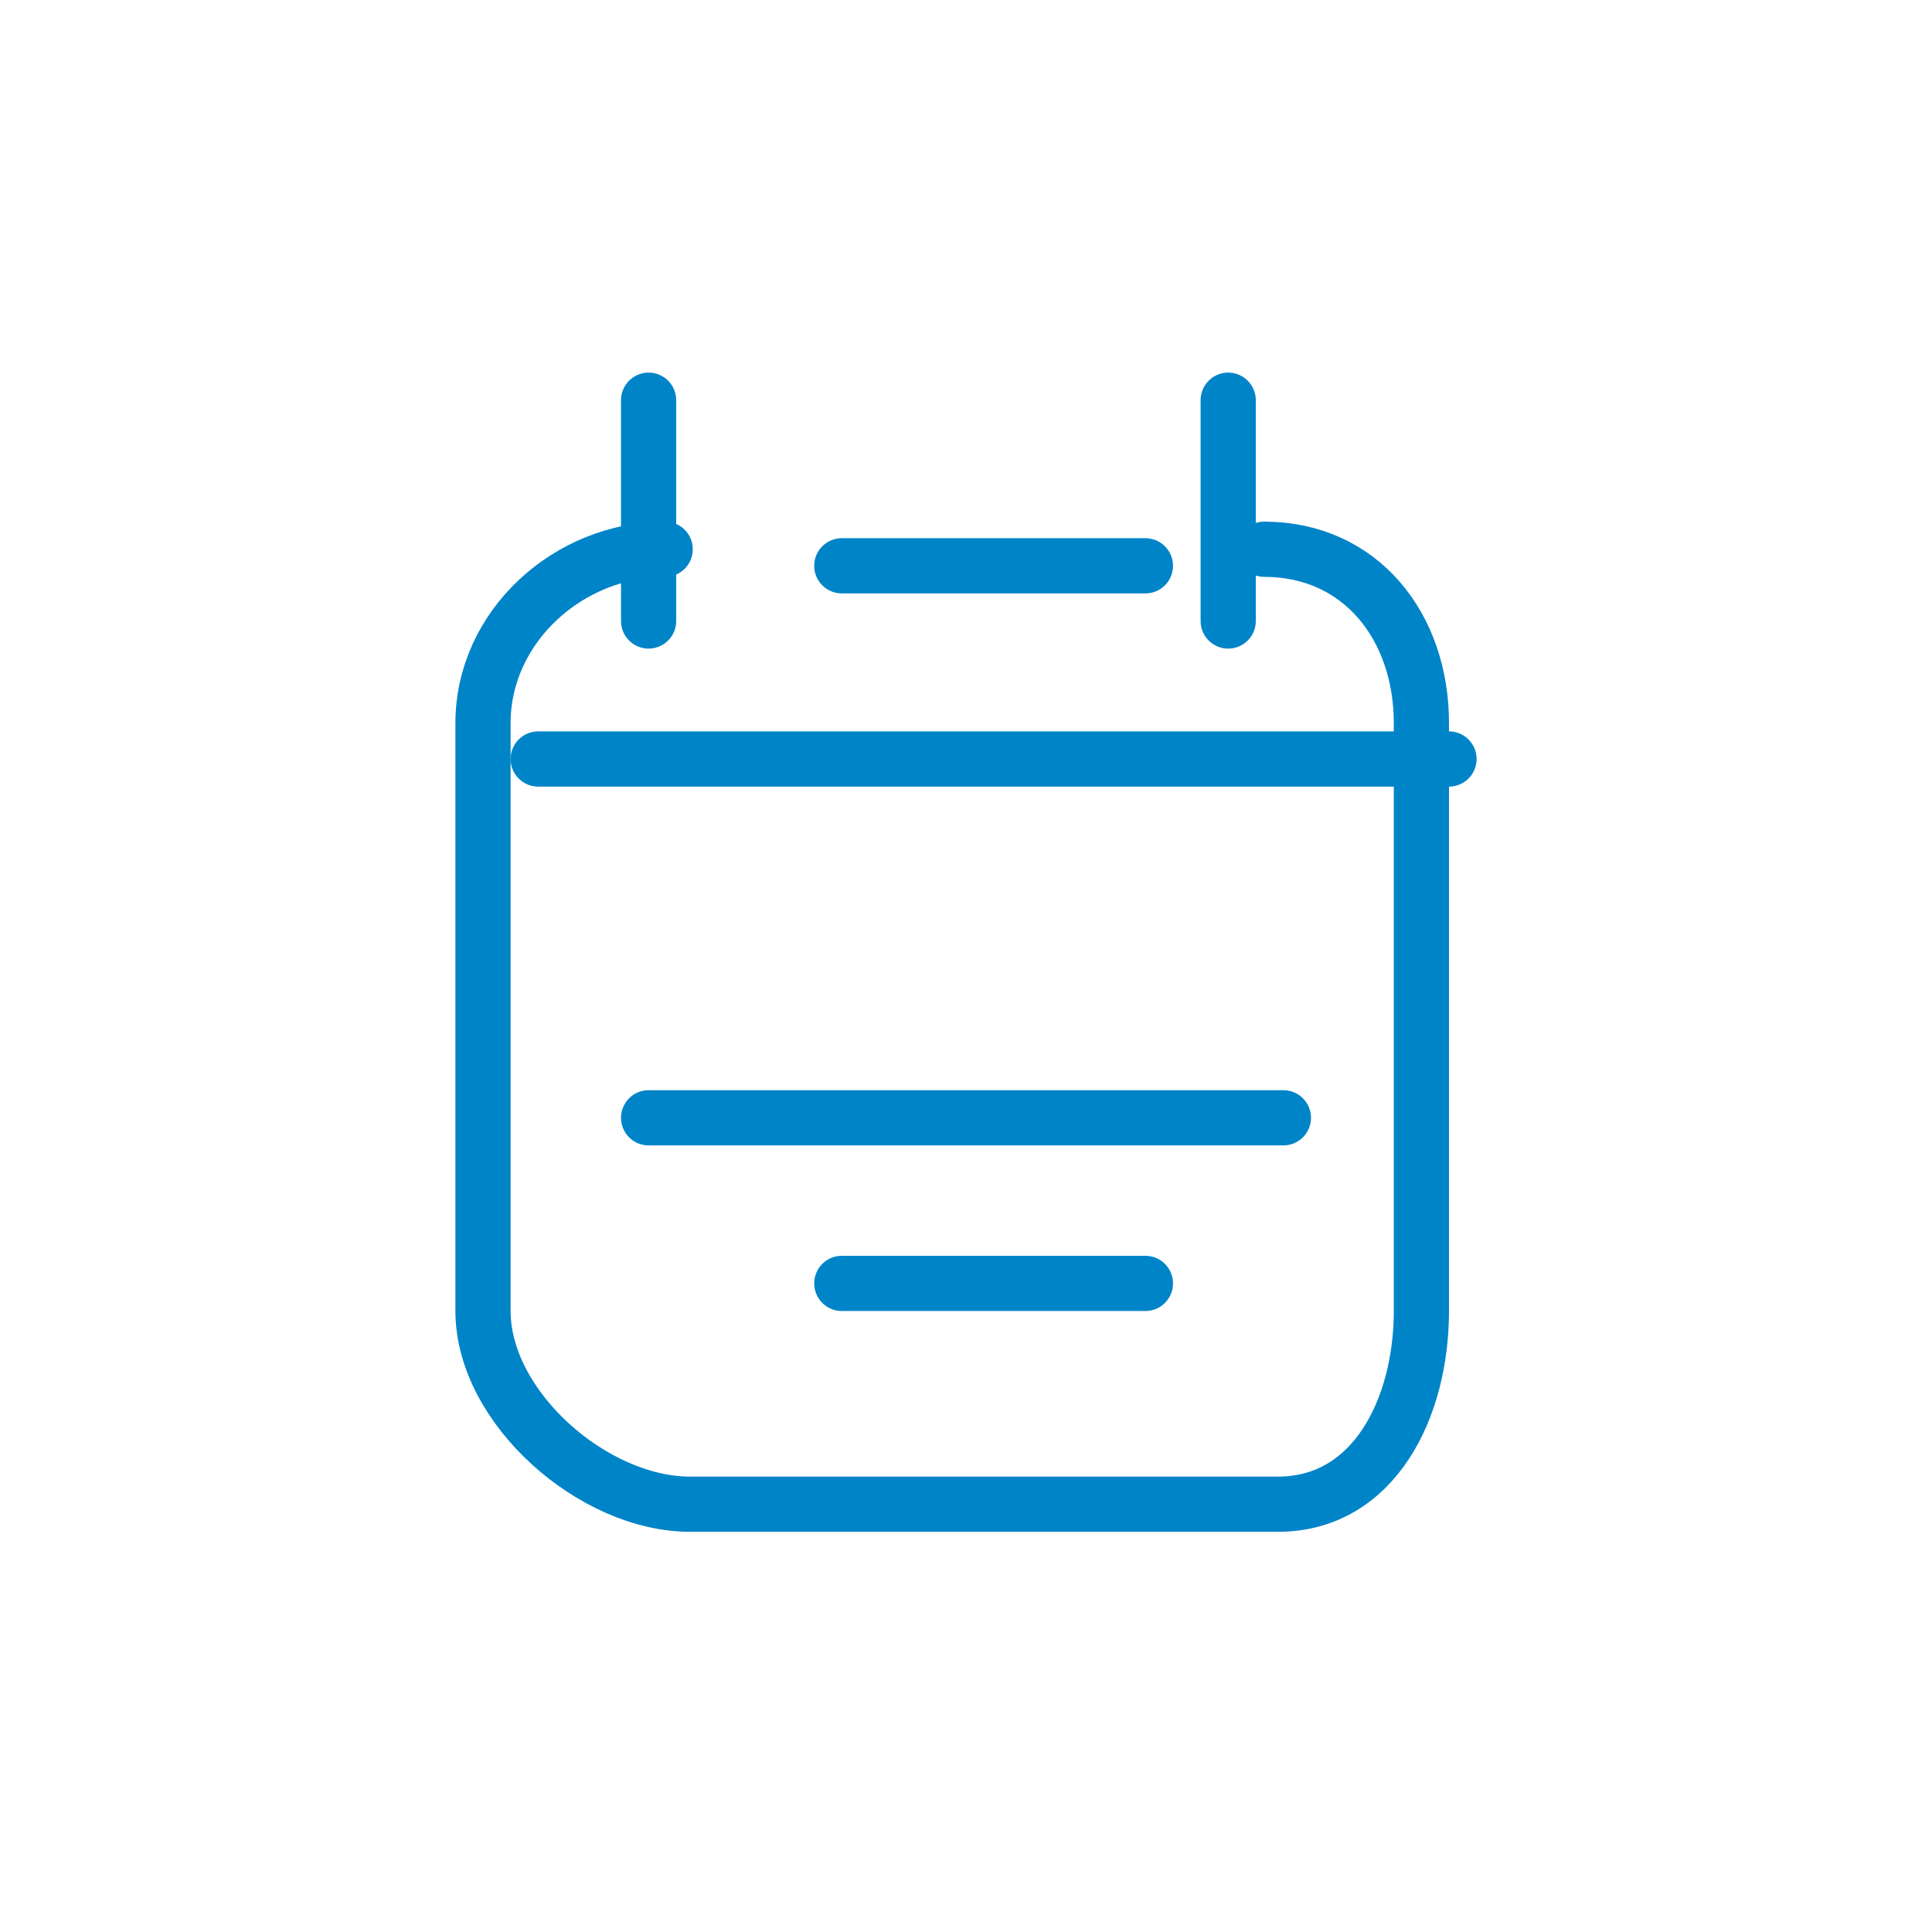
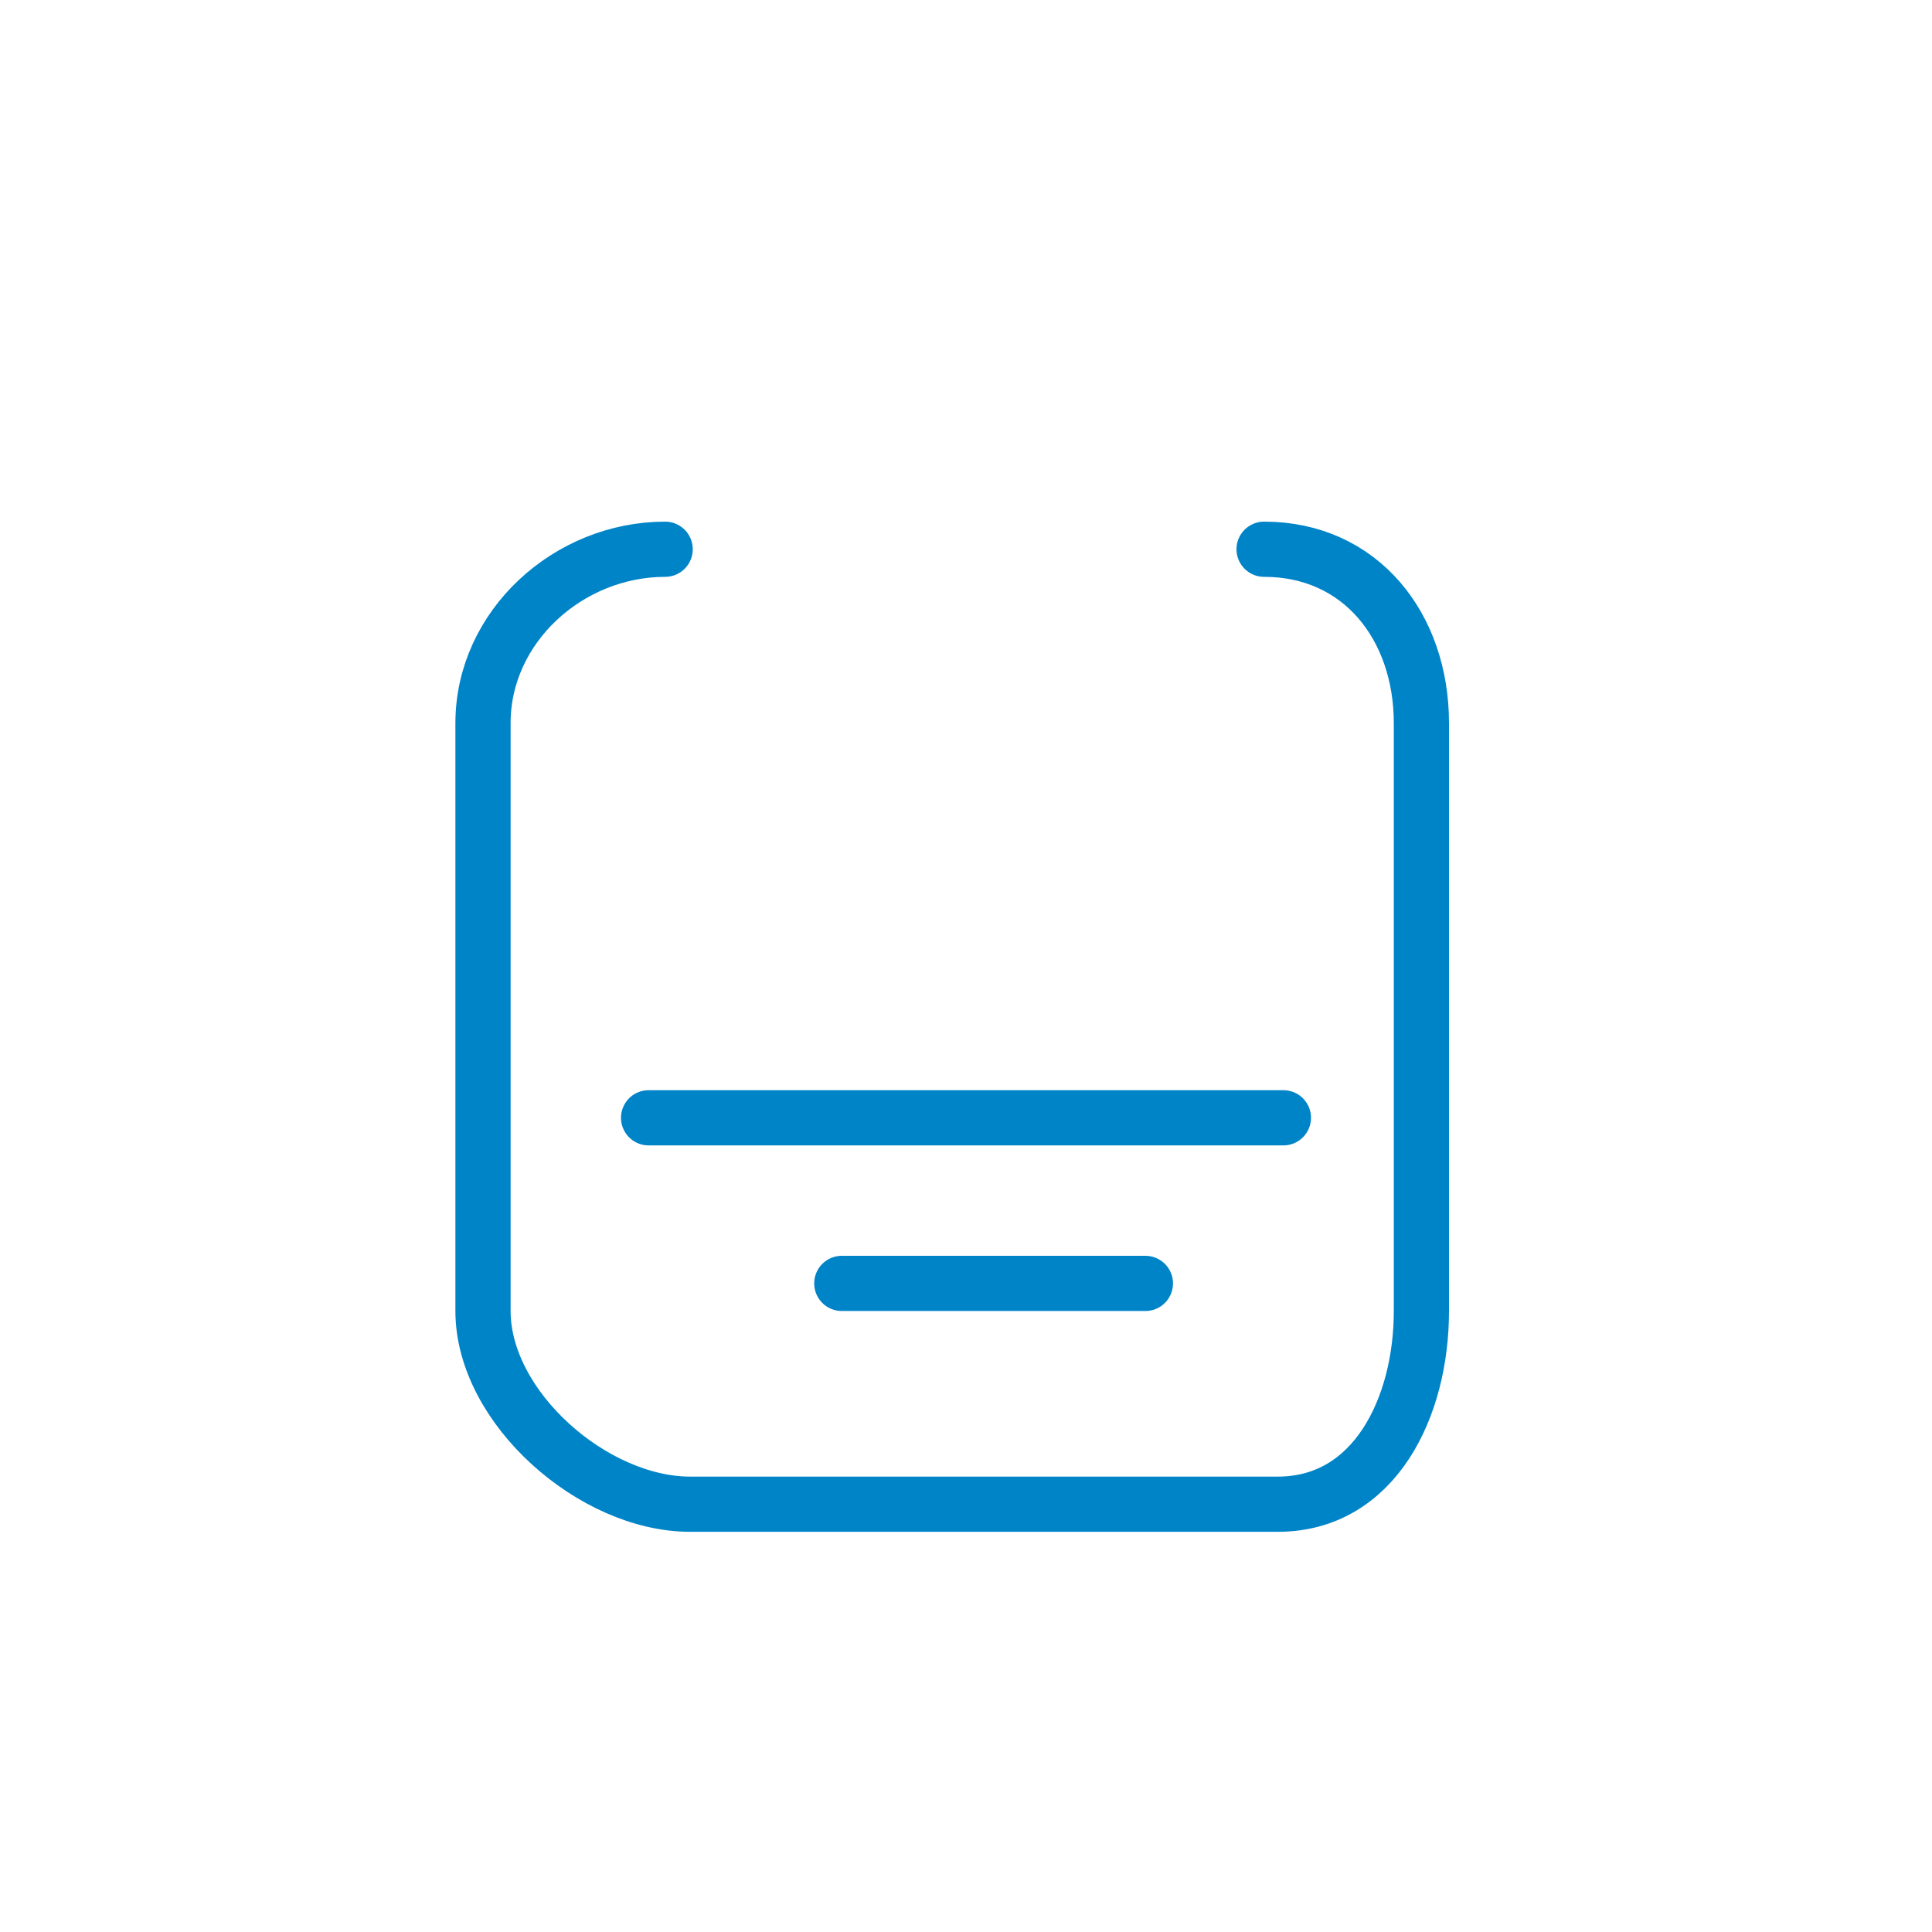
<svg xmlns="http://www.w3.org/2000/svg" version="1.1" baseProfile="tiny" id="Layer_1" x="0px" y="0px" viewBox="0 0 70 70" xml:space="preserve">
  <g>
    <path fill="none" stroke="#0084C8" stroke-width="2" stroke-linecap="round" stroke-linejoin="round" stroke-miterlimit="10" d="   M45.8,19.9c3.5,0,5.7,2.8,5.7,6.3v21.3c0,3.5-1.7,7-5.2,7H25c-3.5,0-7.5-3.5-7.5-7V26.2c0-3.5,3.1-6.3,6.6-6.3" />
-     <line fill="none" stroke="#0084C8" stroke-width="2" stroke-linecap="round" stroke-linejoin="round" stroke-miterlimit="10" x1="30.5" y1="20.5" x2="41.5" y2="20.5" />
-     <line fill="none" stroke="#0084C8" stroke-width="2" stroke-linecap="round" stroke-linejoin="round" stroke-miterlimit="10" x1="19.5" y1="27.5" x2="52.5" y2="27.5" />
    <line fill="none" stroke="#0084C8" stroke-width="2" stroke-linecap="round" stroke-linejoin="round" stroke-miterlimit="10" x1="23.5" y1="40.5" x2="46.5" y2="40.5" />
    <line fill="none" stroke="#0084C8" stroke-width="2" stroke-linecap="round" stroke-linejoin="round" stroke-miterlimit="10" x1="30.5" y1="46.5" x2="41.5" y2="46.5" />
-     <line fill="none" stroke="#0084C8" stroke-width="2" stroke-linecap="round" stroke-linejoin="round" stroke-miterlimit="10" x1="23.5" y1="22.5" x2="23.5" y2="14.5" />
-     <line fill="none" stroke="#0084C8" stroke-width="2" stroke-linecap="round" stroke-linejoin="round" stroke-miterlimit="10" x1="44.5" y1="22.5" x2="44.5" y2="14.5" />
  </g>
</svg>